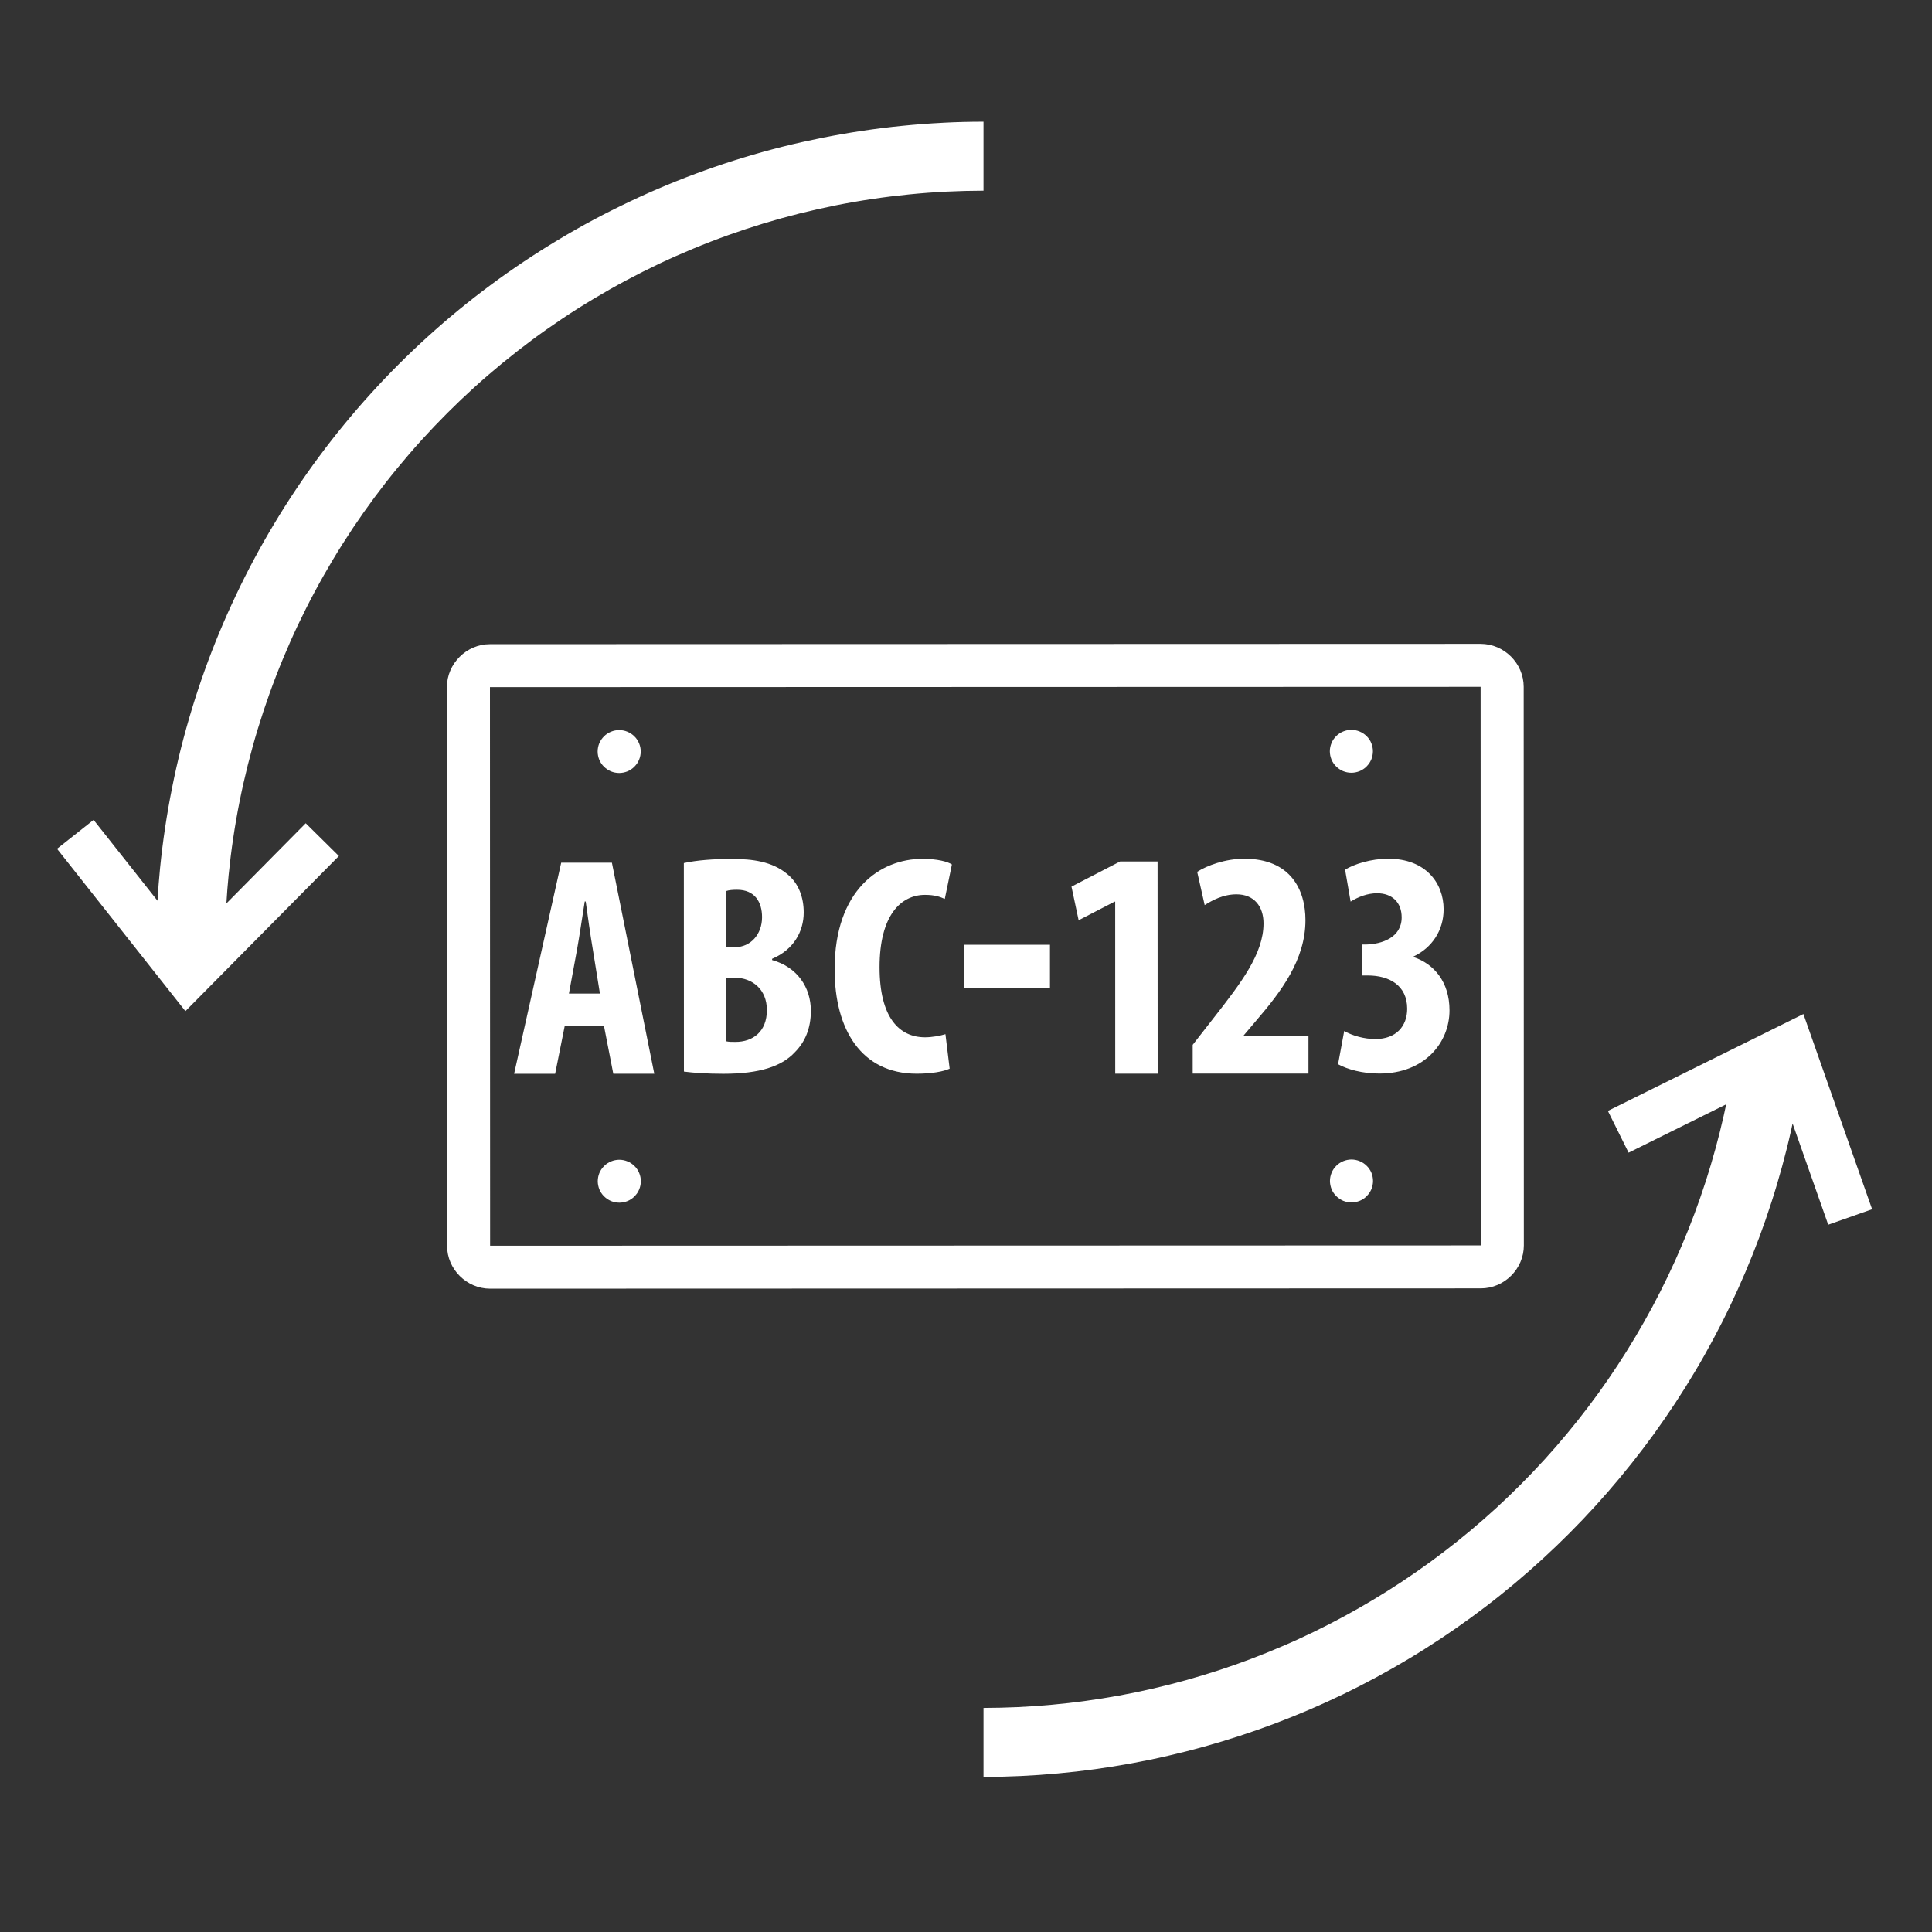
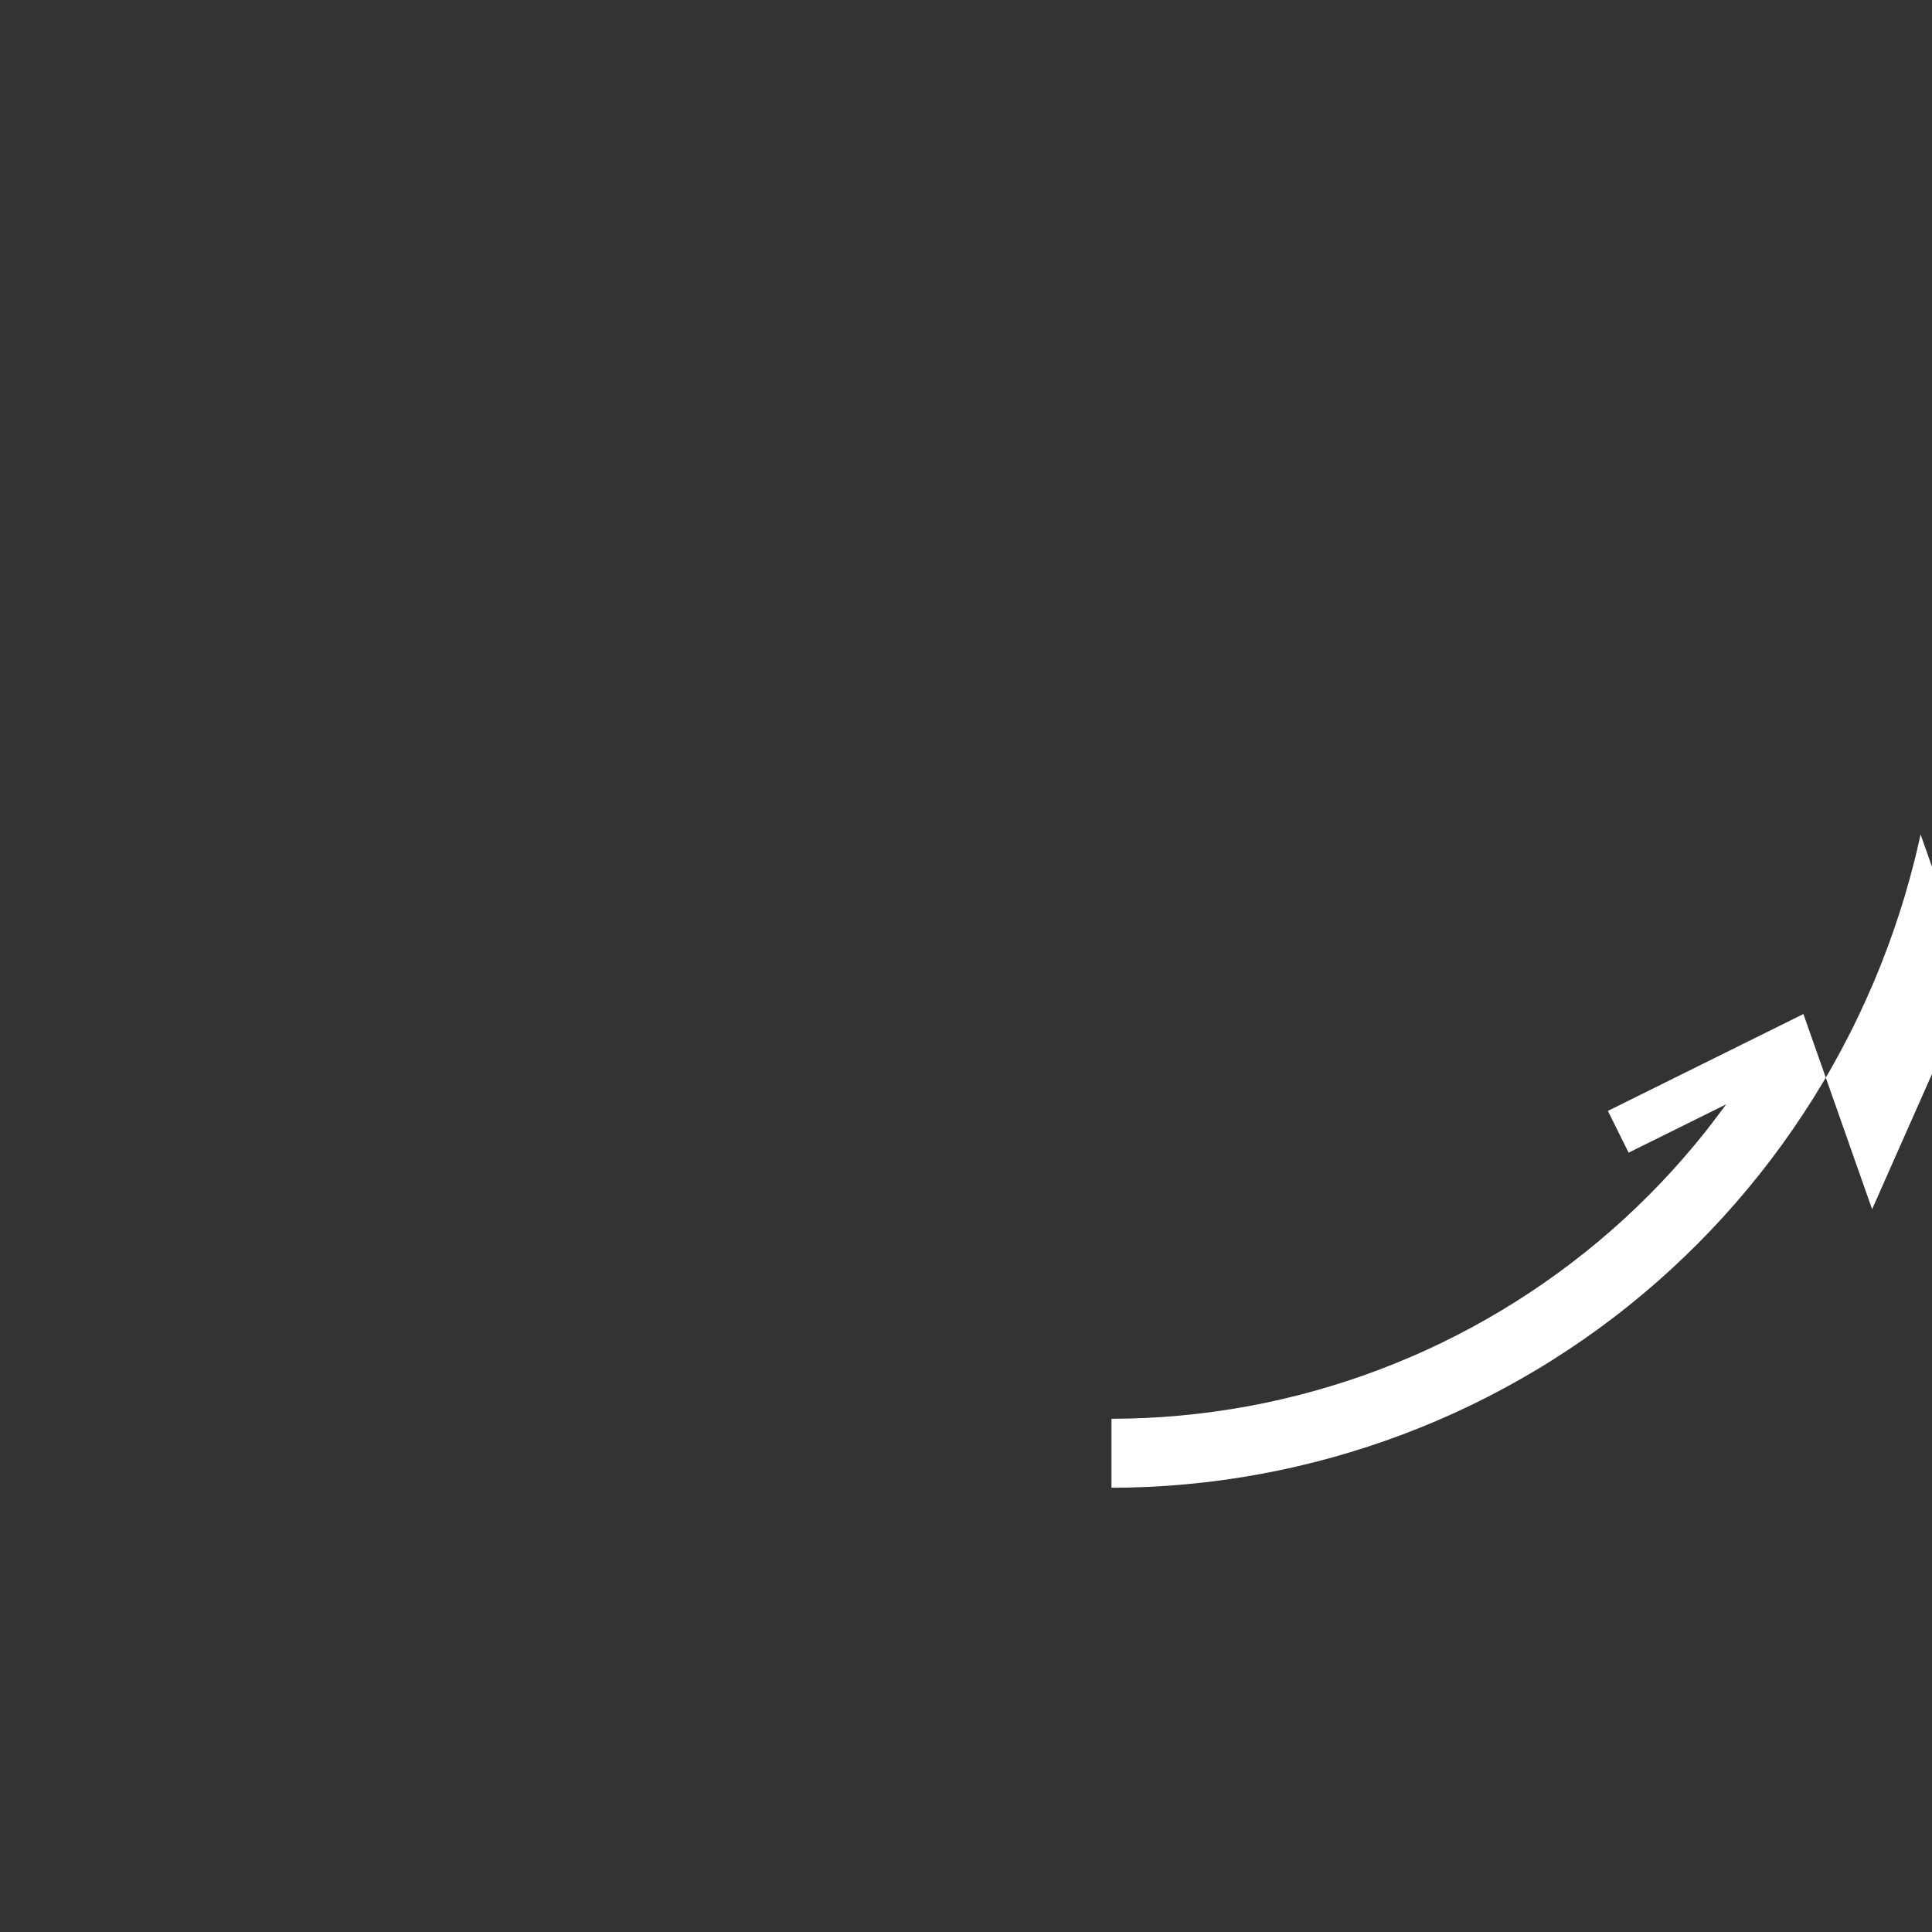
<svg xmlns="http://www.w3.org/2000/svg" id="a" viewBox="0 0 500 500">
  <rect x="0" y="0" width="500" height="500" fill="#333333" stroke="none" />
  <defs>
    <style>.b{fill:#fff;}</style>
  </defs>
-   <path class="b" d="m126.8,166.71c-6.09,0-11.14,5.05-11.14,11.12l.04,144.56c0,6.08,5.06,11.12,11.15,11.12l256.38-.08c6.09,0,11.14-5.05,11.14-11.12l-.04-144.56c0-6.08-5.06-11.12-11.15-11.12l-256.38.08Zm0,11.12l256.38-.08.04,144.56-256.38.08-.04-144.56Zm33.44,11.11c-.36,0-.73.04-1.08.11-.36.07-.71.18-1.05.32-.34.14-.66.31-.96.51-.31.2-.59.43-.84.69-.26.26-.49.54-.7.84-.2.3-.37.62-.52.96-.14.34-.24.69-.31,1.04-.07.36-.11.72-.11,1.08s.04.73.11,1.08c.07.36.18.71.31,1.05.14.34.31.66.52.96.2.3.43.58.7.84s.54.49.84.69c.3.2.63.37.96.52.34.14.69.24,1.05.31.36.07.72.11,1.08.11s.73-.04,1.09-.11c.36-.07.71-.18,1.05-.31.34-.14.66-.31.96-.52.3-.2.59-.43.84-.69s.49-.54.7-.84c.2-.3.37-.63.51-.96.14-.34.25-.69.32-1.05.07-.36.11-.72.11-1.08s-.04-.72-.11-1.08c-.07-.36-.18-.71-.32-1.04-.14-.34-.31-.66-.51-.96-.2-.3-.43-.59-.7-.84-.26-.26-.54-.49-.84-.69-.3-.2-.63-.37-.96-.51-.34-.14-.69-.25-1.05-.32-.36-.07-.72-.11-1.09-.11Zm189.5-.06c-.37,0-.73.04-1.09.11-.36.07-.71.18-1.05.32-.34.14-.66.31-.96.51-.3.2-.59.43-.84.69-.26.26-.49.54-.7.84-.2.3-.37.62-.51.96-.14.34-.25.69-.32,1.04-.07.36-.11.72-.11,1.08s.04.73.11,1.08c.07.36.18.71.31,1.05.14.34.31.66.52.96.2.3.43.58.7.84s.54.49.84.69c.3.2.63.37.96.52.34.14.69.24,1.05.31.36.07.72.11,1.09.11s.73-.04,1.08-.11c.36-.07.71-.18,1.05-.31.34-.14.66-.31.96-.52.31-.2.59-.43.84-.69s.49-.54.7-.84c.2-.3.37-.63.52-.96.14-.34.24-.69.31-1.05.07-.36.11-.72.11-1.08s-.04-.72-.11-1.08c-.07-.36-.18-.71-.31-1.04-.14-.34-.31-.66-.52-.96-.2-.3-.43-.59-.7-.84-.26-.26-.54-.49-.84-.69-.3-.2-.63-.37-.96-.51-.34-.14-.69-.25-1.05-.32-.36-.07-.72-.11-1.08-.11Zm-160.31,33.41c-4.76,0-9.11.33-12.45,1.07l.02,53.96c2.51.33,6.02.57,10.2.57,9.45,0,15.13-1.95,18.47-5.54,2.68-2.68,4.18-6.2,4.18-10.76,0-6.04-3.51-11.33-10.03-13.13v-.32c5.6-2.36,8.18-7.1,8.18-11.99,0-3.83-1.25-7.5-4.26-9.95-3.93-3.26-9.03-3.91-14.3-3.9Zm49.3-.02c-10.95,0-22.74,8.03-22.73,28.62,0,15.48,6.87,26.98,21.25,26.98,3.85,0,6.94-.56,8.52-1.3l-1.09-8.93c-1.34.41-3.43.81-5.27.81-6.69,0-11.78-5.09-11.78-18.14,0-13.53,5.59-18.72,11.77-18.72,2.43,0,3.85.48,5.11,1.05l1.84-8.92c-1.09-.73-3.77-1.45-7.61-1.45Zm83.3-.03c-4.97,0-9.68,1.78-12.2,3.39l1.94,8.61c2.02-1.27,4.79-2.79,8.24-2.79,4.55,0,6.99,3.13,6.99,7.52,0,7.85-5.8,15.39-12.87,24.43l-5.46,7v7.44s29.96,0,29.96,0v-9.72s-16.76,0-16.76,0v-.16s3.29-3.89,3.29-3.89c6.31-7.36,12.7-15.64,12.69-25.95,0-7.86-3.87-15.89-15.82-15.88Zm37.28-.01c-4.51,0-8.94,1.43-11.2,2.85l1.43,8.25c2.01-1.25,4.42-2.16,6.85-2.16,3.85,0,6.36,2.33,6.36,6.25,0,5.26-5.18,6.93-9.2,7.02h-1.09s0,8.01,0,8.01h1.51c5.6,0,10.2,2.58,10.21,8.6,0,4.59-2.93,7.84-8.19,7.85-2.93,0-5.94-.84-8.11-2.08l-1.59,8.6c2.43,1.33,6.27,2.41,10.7,2.41,11.79,0,18.15-8.1,18.14-16.36,0-7.35-4.02-12.03-9.29-13.78v-.16c4.77-2.25,7.77-6.76,7.77-12.19,0-6.93-4.76-13.11-14.3-13.1Zm-69.43.72l-12.58,6.51,1.85,8.7,9.3-4.81h.16s.01,44.51.01,44.51h10.98s-.02-54.91-.02-54.91h-9.71Zm-144.64.31l-12.19,54.63h10.62s2.5-12.48,2.5-12.48h10.12s2.43,12.47,2.43,12.47h10.61s-10.97-54.62-10.97-54.62h-13.13Zm45.53,7.01c4.52,0,6.45,3.11,6.45,7.1,0,4.48-3.01,7.75-6.94,7.75h-2.34s0-14.52,0-14.52c.67-.25,1.67-.33,2.84-.33Zm-39.44,3.03h.25c.51,3.65,1.26,9.09,1.84,12.41l1.84,11.42h-8.02s2.09-11.34,2.09-11.34c.58-3.16,1.42-8.84,2-12.49Zm98.1,11.21v11.12s22.3,0,22.3,0v-11.12s-22.3,0-22.3,0Zm-61.5,8.51h2.34c4.35.08,8.2,2.93,8.2,8.39,0,5.63-3.68,8.23-8.11,8.23-1,0-1.76,0-2.43-.16v-16.46Zm-27.66,47.12c-.36,0-.73.04-1.08.11-.36.07-.71.18-1.05.32-.34.14-.66.31-.96.51-.31.2-.59.43-.84.69-.26.26-.49.54-.7.84-.2.3-.37.62-.52.96-.14.34-.24.69-.31,1.04-.07.36-.11.72-.11,1.08s.04.73.11,1.08c.07.36.18.71.31,1.05.14.34.31.66.52.96.2.3.43.58.7.84s.54.49.84.69c.3.2.63.37.96.52.34.14.69.24,1.05.31.36.07.72.11,1.08.11s.73-.04,1.09-.11c.36-.07.71-.18,1.05-.31.34-.14.66-.31.96-.52.3-.2.59-.43.84-.69s.49-.54.7-.84c.2-.3.37-.63.51-.96.14-.34.25-.69.32-1.05.07-.36.11-.72.11-1.08s-.04-.72-.11-1.08c-.07-.36-.18-.71-.32-1.04-.14-.34-.31-.66-.51-.96-.2-.3-.43-.59-.7-.84-.26-.26-.54-.49-.84-.69-.3-.2-.63-.37-.96-.51-.34-.14-.69-.25-1.05-.32-.36-.07-.72-.11-1.09-.11Zm189.5-.06c-.37,0-.73.04-1.09.11-.36.07-.71.18-1.05.32-.34.14-.66.31-.96.51-.3.2-.59.43-.84.69-.26.26-.49.54-.7.84-.2.3-.37.62-.51.96-.14.34-.25.69-.32,1.04-.07.36-.11.72-.11,1.08s.04.73.11,1.08c.07.36.18.71.31,1.05.14.34.31.66.52.96.2.3.43.58.7.84s.54.49.84.69c.3.2.63.37.96.52.34.14.69.24,1.05.31.36.07.72.11,1.09.11s.73-.04,1.08-.11c.36-.07.71-.18,1.05-.31.34-.14.66-.31.96-.52.31-.2.59-.43.84-.69s.49-.54.7-.84c.2-.3.37-.63.52-.96.14-.34.24-.69.31-1.05.07-.36.11-.72.11-1.08s-.04-.72-.11-1.08c-.07-.36-.18-.71-.31-1.04-.14-.34-.31-.66-.52-.96-.2-.3-.43-.59-.7-.84-.26-.26-.54-.49-.84-.69-.3-.2-.63-.37-.96-.51-.34-.14-.69-.25-1.05-.32-.36-.07-.72-.11-1.08-.11Z" />
-   <path class="b" d="m484.5,312.95l-17.78-50.52-50.6,25.07,5.36,10.81,25.25-12.51c-.2.96-.4,1.92-.62,2.87-.65,2.88-1.36,5.73-2.14,8.57-.78,2.84-1.62,5.66-2.52,8.47-.91,2.8-1.87,5.58-2.9,8.34-1.03,2.76-2.12,5.5-3.27,8.2-1.15,2.71-2.36,5.39-3.64,8.05-1.27,2.65-2.6,5.28-3.99,7.88-1.39,2.59-2.84,5.15-4.35,7.69-1.51,2.53-3.06,5.03-4.68,7.49-1.61,2.46-3.29,4.89-5.01,7.27s-3.51,4.73-5.34,7.04c-1.83,2.3-3.72,4.57-5.65,6.79-1.93,2.22-3.91,4.39-5.94,6.52-2.04,2.13-4.11,4.22-6.24,6.26-2.12,2.04-4.29,4.03-6.51,5.97-2.21,1.94-4.47,3.83-6.77,5.67-2.3,1.83-4.64,3.62-7.02,5.36-2.38,1.73-4.8,3.41-7.25,5.04-2.46,1.63-4.95,3.2-7.47,4.71-2.53,1.51-5.08,2.97-7.67,4.37-2.59,1.4-5.21,2.74-7.86,4.03-2.65,1.28-5.33,2.51-8.04,3.66-2.7,1.16-5.44,2.26-8.19,3.31-2.75,1.03-5.53,2.02-8.33,2.93-2.8.91-5.62,1.76-8.45,2.55-2.84.79-5.69,1.51-8.56,2.17-2.87.67-5.75,1.26-8.65,1.79-2.9.53-5.81.99-8.72,1.39-2.92.4-5.85.74-8.78,1-2.93.27-5.87.47-8.81.61-2.94.13-5.89.2-8.83.21v17.85c3.21,0,6.42-.08,9.63-.23,3.21-.15,6.42-.37,9.62-.67,3.2-.29,6.39-.65,9.57-1.09,3.19-.44,6.36-.95,9.52-1.53,3.16-.58,6.3-1.22,9.43-1.95,3.13-.72,6.25-1.51,9.34-2.37,3.1-.86,6.17-1.79,9.23-2.79,3.05-.99,6.08-2.06,9.09-3.19,3.01-1.14,5.99-2.34,8.94-3.6,2.95-1.27,5.87-2.6,8.77-4,2.89-1.4,5.75-2.86,8.57-4.39,2.83-1.53,5.62-3.12,8.37-4.77,2.76-1.65,5.47-3.37,8.15-5.14,2.67-1.77,5.31-3.61,7.91-5.5,2.59-1.89,5.15-3.84,7.65-5.85,2.51-2.01,4.97-4.07,7.38-6.19,2.41-2.12,4.78-4.29,7.1-6.52,2.32-2.22,4.59-4.5,6.8-6.82,2.22-2.33,4.38-4.7,6.49-7.13,2.1-2.42,4.16-4.89,6.16-7.41,2-2.51,3.94-5.07,5.83-7.67,1.88-2.61,3.7-5.25,5.47-7.94,1.76-2.68,3.47-5.4,5.11-8.16,1.65-2.76,3.23-5.56,4.74-8.39,1.52-2.83,2.97-5.69,4.35-8.59,1.39-2.9,2.71-5.82,3.97-8.78,1.26-2.96,2.45-5.94,3.57-8.95,1.12-3.01,2.18-6.05,3.16-9.11.99-3.05,1.9-6.14,2.75-9.23.85-3.1,1.63-6.21,2.33-9.35.14-.6.26-1.2.39-1.8l9.22,26.2,11.38-4.01Z" />
-   <path class="b" d="m244.02,31.77c-3.5.17-7,.44-10.48.79-3.49.34-6.96.78-10.43,1.3-3.46.52-6.91,1.12-10.35,1.81-3.44.69-6.85,1.45-10.25,2.3-3.4.86-6.77,1.79-10.13,2.82-3.35,1.01-6.68,2.12-9.97,3.3-3.3,1.18-6.57,2.45-9.8,3.79-3.24,1.34-6.44,2.76-9.6,4.27-3.17,1.5-6.3,3.07-9.39,4.72s-6.14,3.38-9.14,5.19c-3.01,1.8-5.97,3.68-8.88,5.62-2.92,1.95-5.78,3.96-8.59,6.05-2.81,2.08-5.57,4.24-8.28,6.46-2.71,2.22-5.36,4.51-7.96,6.87-2.6,2.35-5.13,4.76-7.61,7.24-2.48,2.48-4.89,5.01-7.24,7.61-2.36,2.59-4.64,5.25-6.87,7.96s-4.38,5.47-6.46,8.28c-2.09,2.82-4.11,5.68-6.05,8.59-1.95,2.91-3.82,5.87-5.62,8.88-1.81,3-3.53,6.05-5.19,9.14-1.65,3.09-3.23,6.22-4.72,9.39-1.5,3.16-2.92,6.36-4.27,9.6-1.34,3.24-2.61,6.5-3.79,9.8-1.18,3.29-2.28,6.62-3.3,9.97-1.02,3.35-1.96,6.73-2.82,10.13-.85,3.4-1.62,6.81-2.3,10.25-.69,3.43-1.29,6.89-1.81,10.35-.52,3.47-.95,6.94-1.3,10.43-.28,2.81-.49,5.62-.66,8.43l-16.54-20.92-9.46,7.48,33.22,42.01,39.72-40.14-8.58-8.48-20.53,20.75c.15-2.46.33-4.92.58-7.38.32-3.19.71-6.38,1.19-9.56.47-3.18,1.02-6.34,1.65-9.49.63-3.15,1.34-6.28,2.12-9.4.79-3.12,1.64-6.21,2.57-9.28.94-3.08,1.95-6.12,3.03-9.15,1.08-3.02,2.24-6.02,3.47-8.98,1.23-2.97,2.53-5.91,3.9-8.81,1.38-2.9,2.82-5.77,4.34-8.6,1.51-2.83,3.1-5.62,4.75-8.38,1.65-2.76,3.37-5.46,5.15-8.14,1.79-2.67,3.64-5.3,5.55-7.88,1.91-2.57,3.89-5.11,5.93-7.59,2.04-2.48,4.13-4.91,6.29-7.29,2.16-2.38,4.37-4.7,6.65-6.98s4.6-4.49,6.98-6.65c2.38-2.16,4.81-4.25,7.29-6.29,2.49-2.04,5.02-4.01,7.59-5.93,2.58-1.92,5.21-3.76,7.88-5.55,2.67-1.79,5.38-3.5,8.14-5.15,2.75-1.65,5.55-3.24,8.38-4.75,2.84-1.52,5.7-2.96,8.6-4.34,2.9-1.37,5.84-2.67,8.81-3.9,2.96-1.23,5.96-2.39,8.98-3.47,3.02-1.08,6.07-2.09,9.15-3.03,3.07-.93,6.17-1.79,9.28-2.57,3.12-.78,6.25-1.48,9.4-2.12,3.15-.63,6.31-1.18,9.49-1.65,3.18-.48,6.36-.87,9.56-1.19,3.2-.32,6.4-.56,9.61-.72,3.21-.16,6.42-.24,9.63-.25v-17.85c-3.5,0-7.01.09-10.5.27Z" />
+   <path class="b" d="m484.5,312.95l-17.78-50.52-50.6,25.07,5.36,10.81,25.25-12.51s-3.51,4.73-5.34,7.04c-1.83,2.3-3.72,4.57-5.65,6.79-1.93,2.22-3.91,4.39-5.94,6.52-2.04,2.13-4.11,4.22-6.24,6.26-2.12,2.04-4.29,4.03-6.51,5.97-2.21,1.94-4.47,3.83-6.77,5.67-2.3,1.83-4.64,3.62-7.02,5.36-2.38,1.73-4.8,3.41-7.25,5.04-2.46,1.63-4.95,3.2-7.47,4.71-2.53,1.51-5.08,2.97-7.67,4.37-2.59,1.4-5.21,2.74-7.86,4.03-2.65,1.28-5.33,2.51-8.04,3.66-2.7,1.16-5.44,2.26-8.19,3.31-2.75,1.03-5.53,2.02-8.33,2.93-2.8.91-5.62,1.76-8.45,2.55-2.84.79-5.69,1.51-8.56,2.17-2.87.67-5.75,1.26-8.65,1.79-2.9.53-5.81.99-8.72,1.39-2.92.4-5.85.74-8.78,1-2.93.27-5.87.47-8.81.61-2.94.13-5.89.2-8.83.21v17.85c3.21,0,6.42-.08,9.63-.23,3.21-.15,6.42-.37,9.62-.67,3.2-.29,6.39-.65,9.57-1.09,3.19-.44,6.36-.95,9.52-1.53,3.16-.58,6.3-1.22,9.43-1.95,3.13-.72,6.25-1.51,9.34-2.37,3.1-.86,6.17-1.79,9.23-2.79,3.05-.99,6.08-2.06,9.09-3.19,3.01-1.14,5.99-2.34,8.94-3.6,2.95-1.27,5.87-2.6,8.77-4,2.89-1.4,5.75-2.86,8.57-4.39,2.83-1.53,5.62-3.12,8.37-4.77,2.76-1.65,5.47-3.37,8.15-5.14,2.67-1.77,5.31-3.61,7.91-5.5,2.59-1.89,5.15-3.84,7.65-5.85,2.51-2.01,4.97-4.07,7.38-6.19,2.41-2.12,4.78-4.29,7.1-6.52,2.32-2.22,4.59-4.5,6.8-6.82,2.22-2.33,4.38-4.7,6.49-7.13,2.1-2.42,4.16-4.89,6.16-7.41,2-2.51,3.94-5.07,5.83-7.67,1.88-2.61,3.7-5.25,5.47-7.94,1.76-2.68,3.47-5.4,5.11-8.16,1.65-2.76,3.23-5.56,4.74-8.39,1.52-2.83,2.97-5.69,4.35-8.59,1.39-2.9,2.71-5.82,3.97-8.78,1.26-2.96,2.45-5.94,3.57-8.95,1.12-3.01,2.18-6.05,3.16-9.11.99-3.05,1.9-6.14,2.75-9.23.85-3.1,1.63-6.21,2.33-9.35.14-.6.26-1.2.39-1.8l9.22,26.2,11.38-4.01Z" />
</svg>